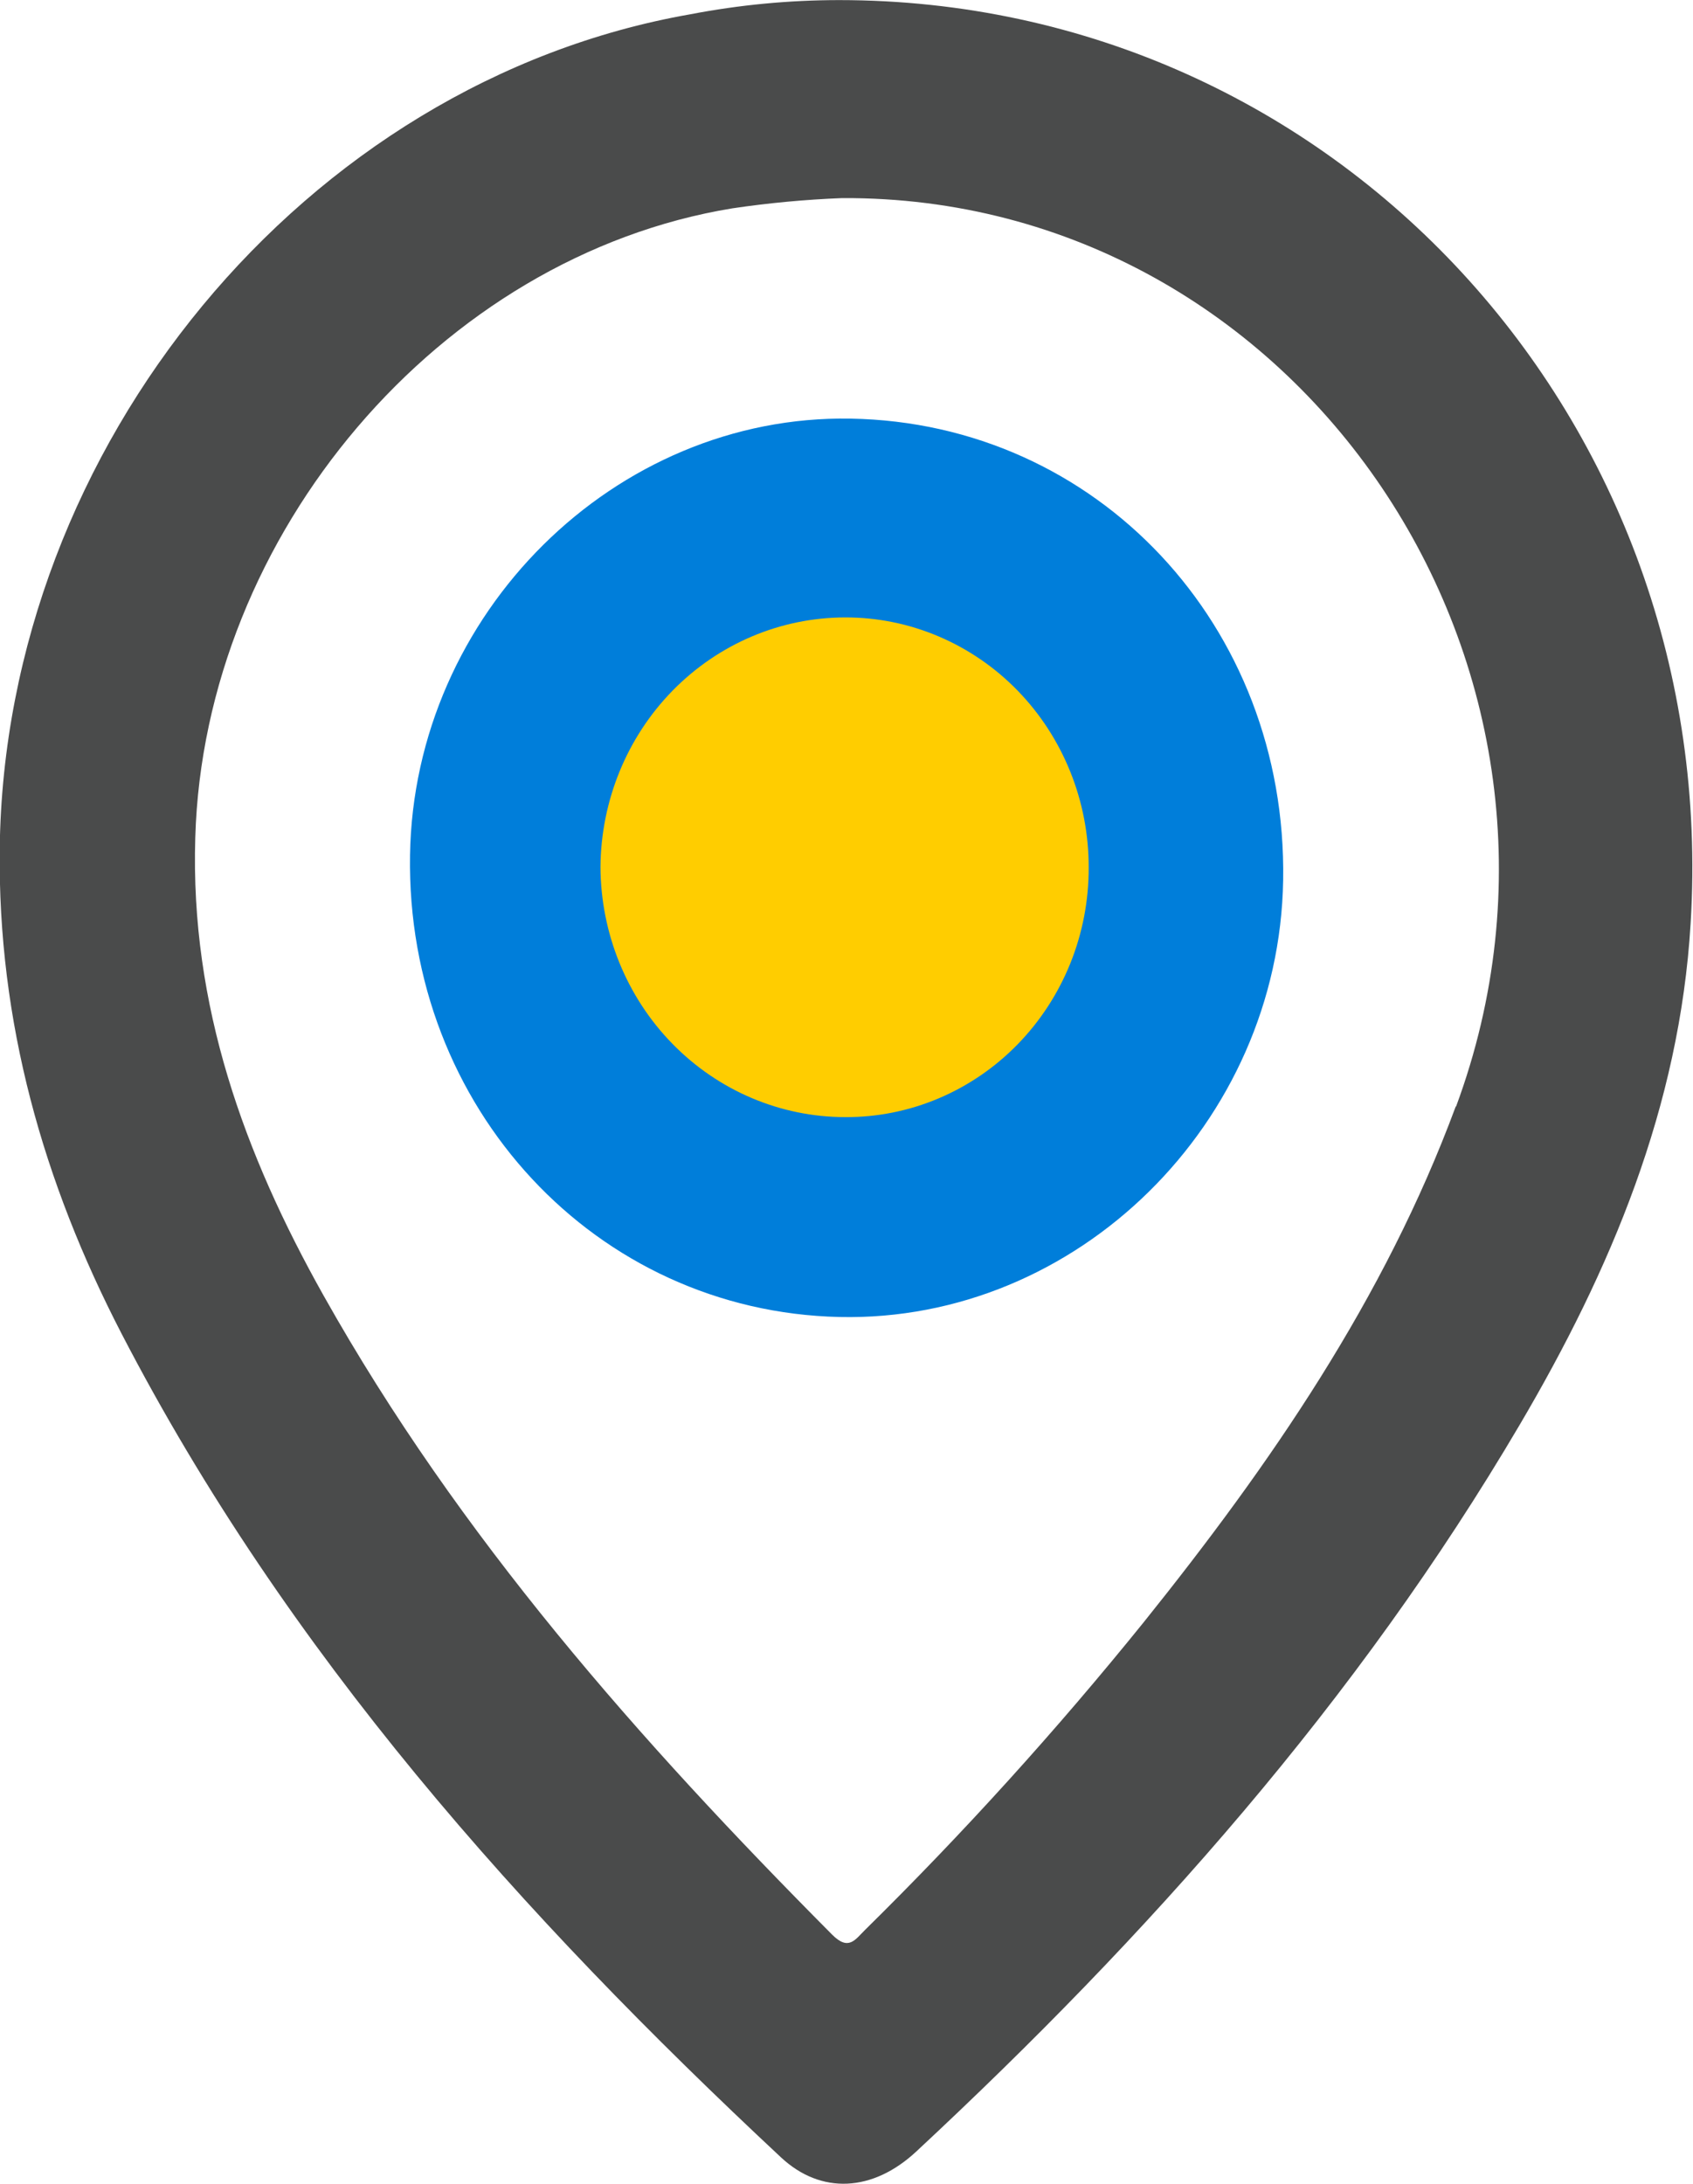
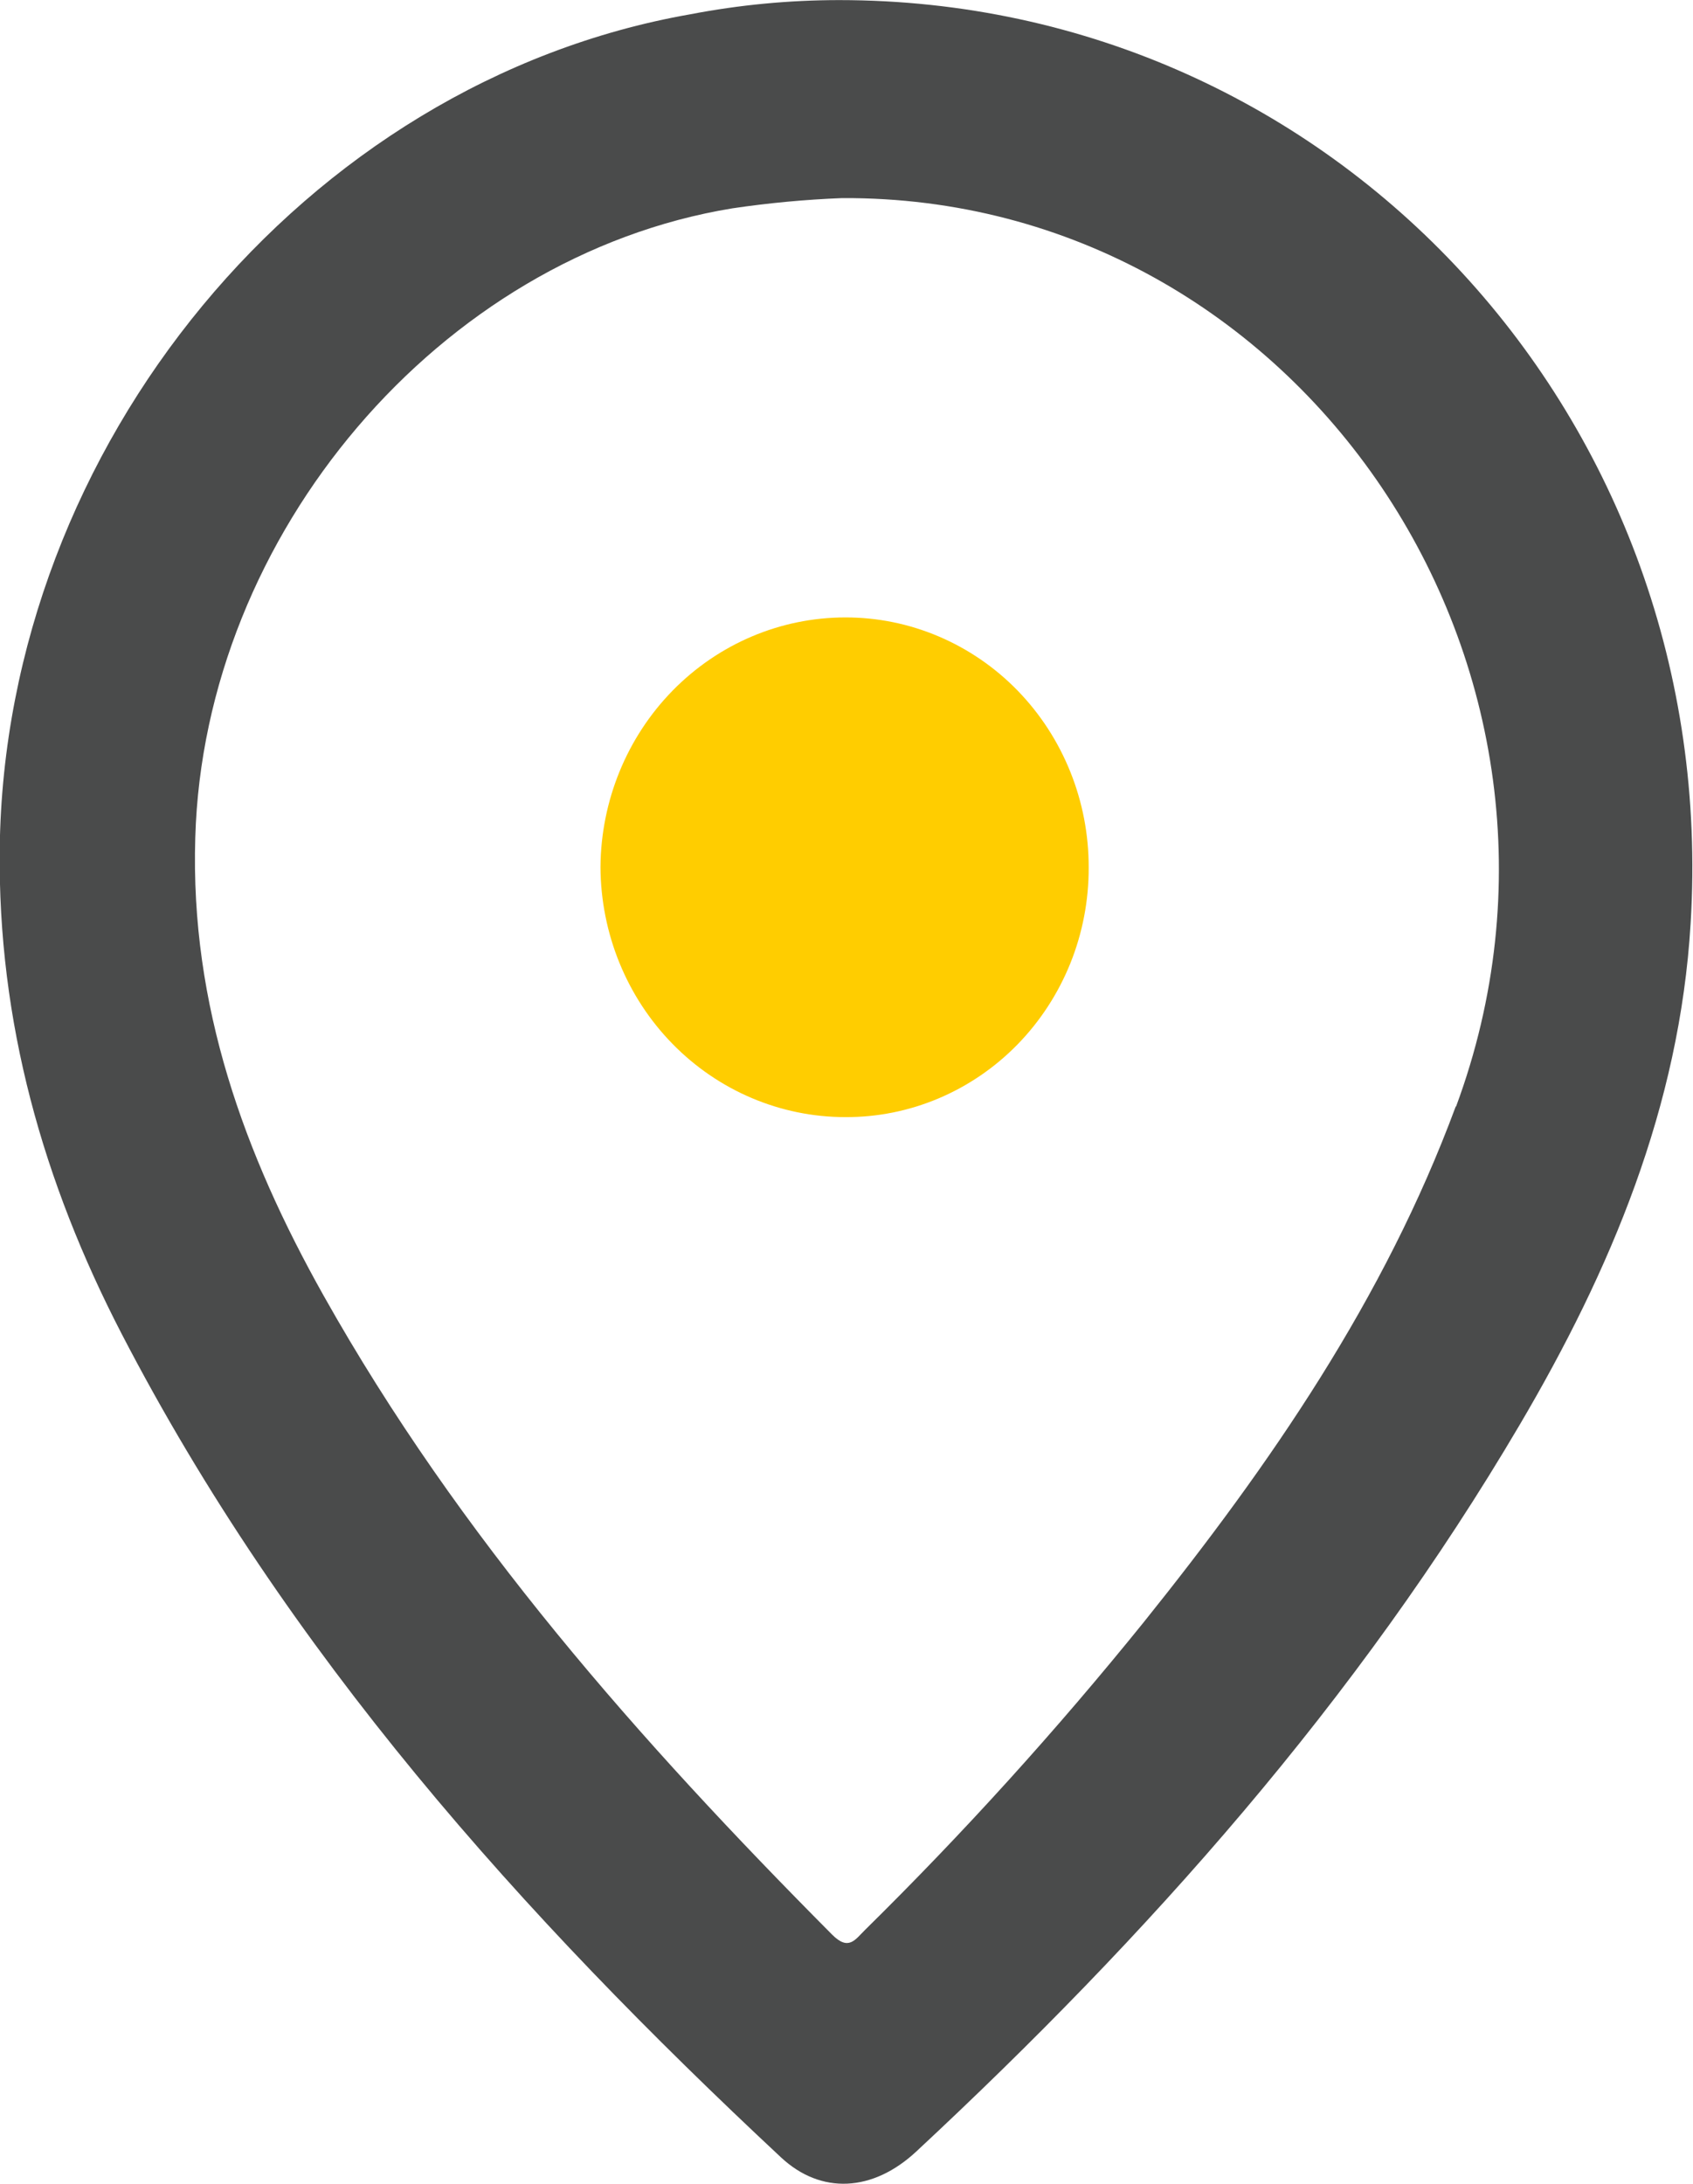
<svg xmlns="http://www.w3.org/2000/svg" width="38" height="49" viewBox="0 0 38 49" fill="none">
  <g clip-path="url(#clip0_23_776)">
    <path d="M18.831 0.002C17.711 0.003 16.593 0.109 15.492 0.321C6.853 1.836 0.105 10.004 -0.006 19.034C-0.053 22.93 0.97 26.527 2.727 29.922C6.447 37.1 11.72 42.984 17.527 48.405C18.429 49.248 19.591 49.184 20.566 48.276C25.762 43.441 30.466 38.162 34.11 31.97C36.15 28.505 37.701 24.834 37.947 20.715C38.636 9.443 29.978 0.002 18.831 0.002ZM32.674 24.828C31.071 29.156 28.507 32.866 25.67 36.401C23.715 38.821 21.628 41.126 19.417 43.303C19.193 43.523 19.048 43.782 18.677 43.409C14.356 39.062 10.306 34.487 7.264 29.072C5.481 25.898 4.268 22.561 4.383 18.797C4.579 11.984 9.876 5.749 16.437 4.675C17.254 4.554 18.077 4.477 18.902 4.445C29.181 4.393 36.32 15.006 32.682 24.828H32.674Z" fill="#4A4B4B" />
-     <path d="M19.092 9.393C24.626 9.489 28.895 14.042 28.801 19.75C28.711 25.202 24.173 29.669 18.842 29.551C13.374 29.427 9.113 24.854 9.203 19.188C9.289 13.77 13.8 9.301 19.092 9.393Z" fill="#007EDA" />
    <path d="M24.436 19.469C24.438 20.206 24.298 20.936 24.024 21.616C23.749 22.297 23.346 22.916 22.838 23.436C22.33 23.956 21.726 24.368 21.062 24.648C20.398 24.928 19.687 25.07 18.969 25.066C17.517 25.065 16.124 24.474 15.095 23.423C14.066 22.372 13.485 20.945 13.478 19.455C13.488 17.967 14.071 16.543 15.099 15.494C16.128 14.445 17.519 13.855 18.969 13.854C19.688 13.852 20.399 13.996 21.064 14.278C21.728 14.56 22.332 14.973 22.84 15.495C23.348 16.017 23.75 16.637 24.024 17.319C24.298 18 24.438 18.731 24.436 19.469Z" fill="#FFCD00" />
  </g>
  <defs>
    <clipPath id="clip0_23_776">
      <rect width="38" height="49" fill="white" />
    </clipPath>
  </defs>
</svg>